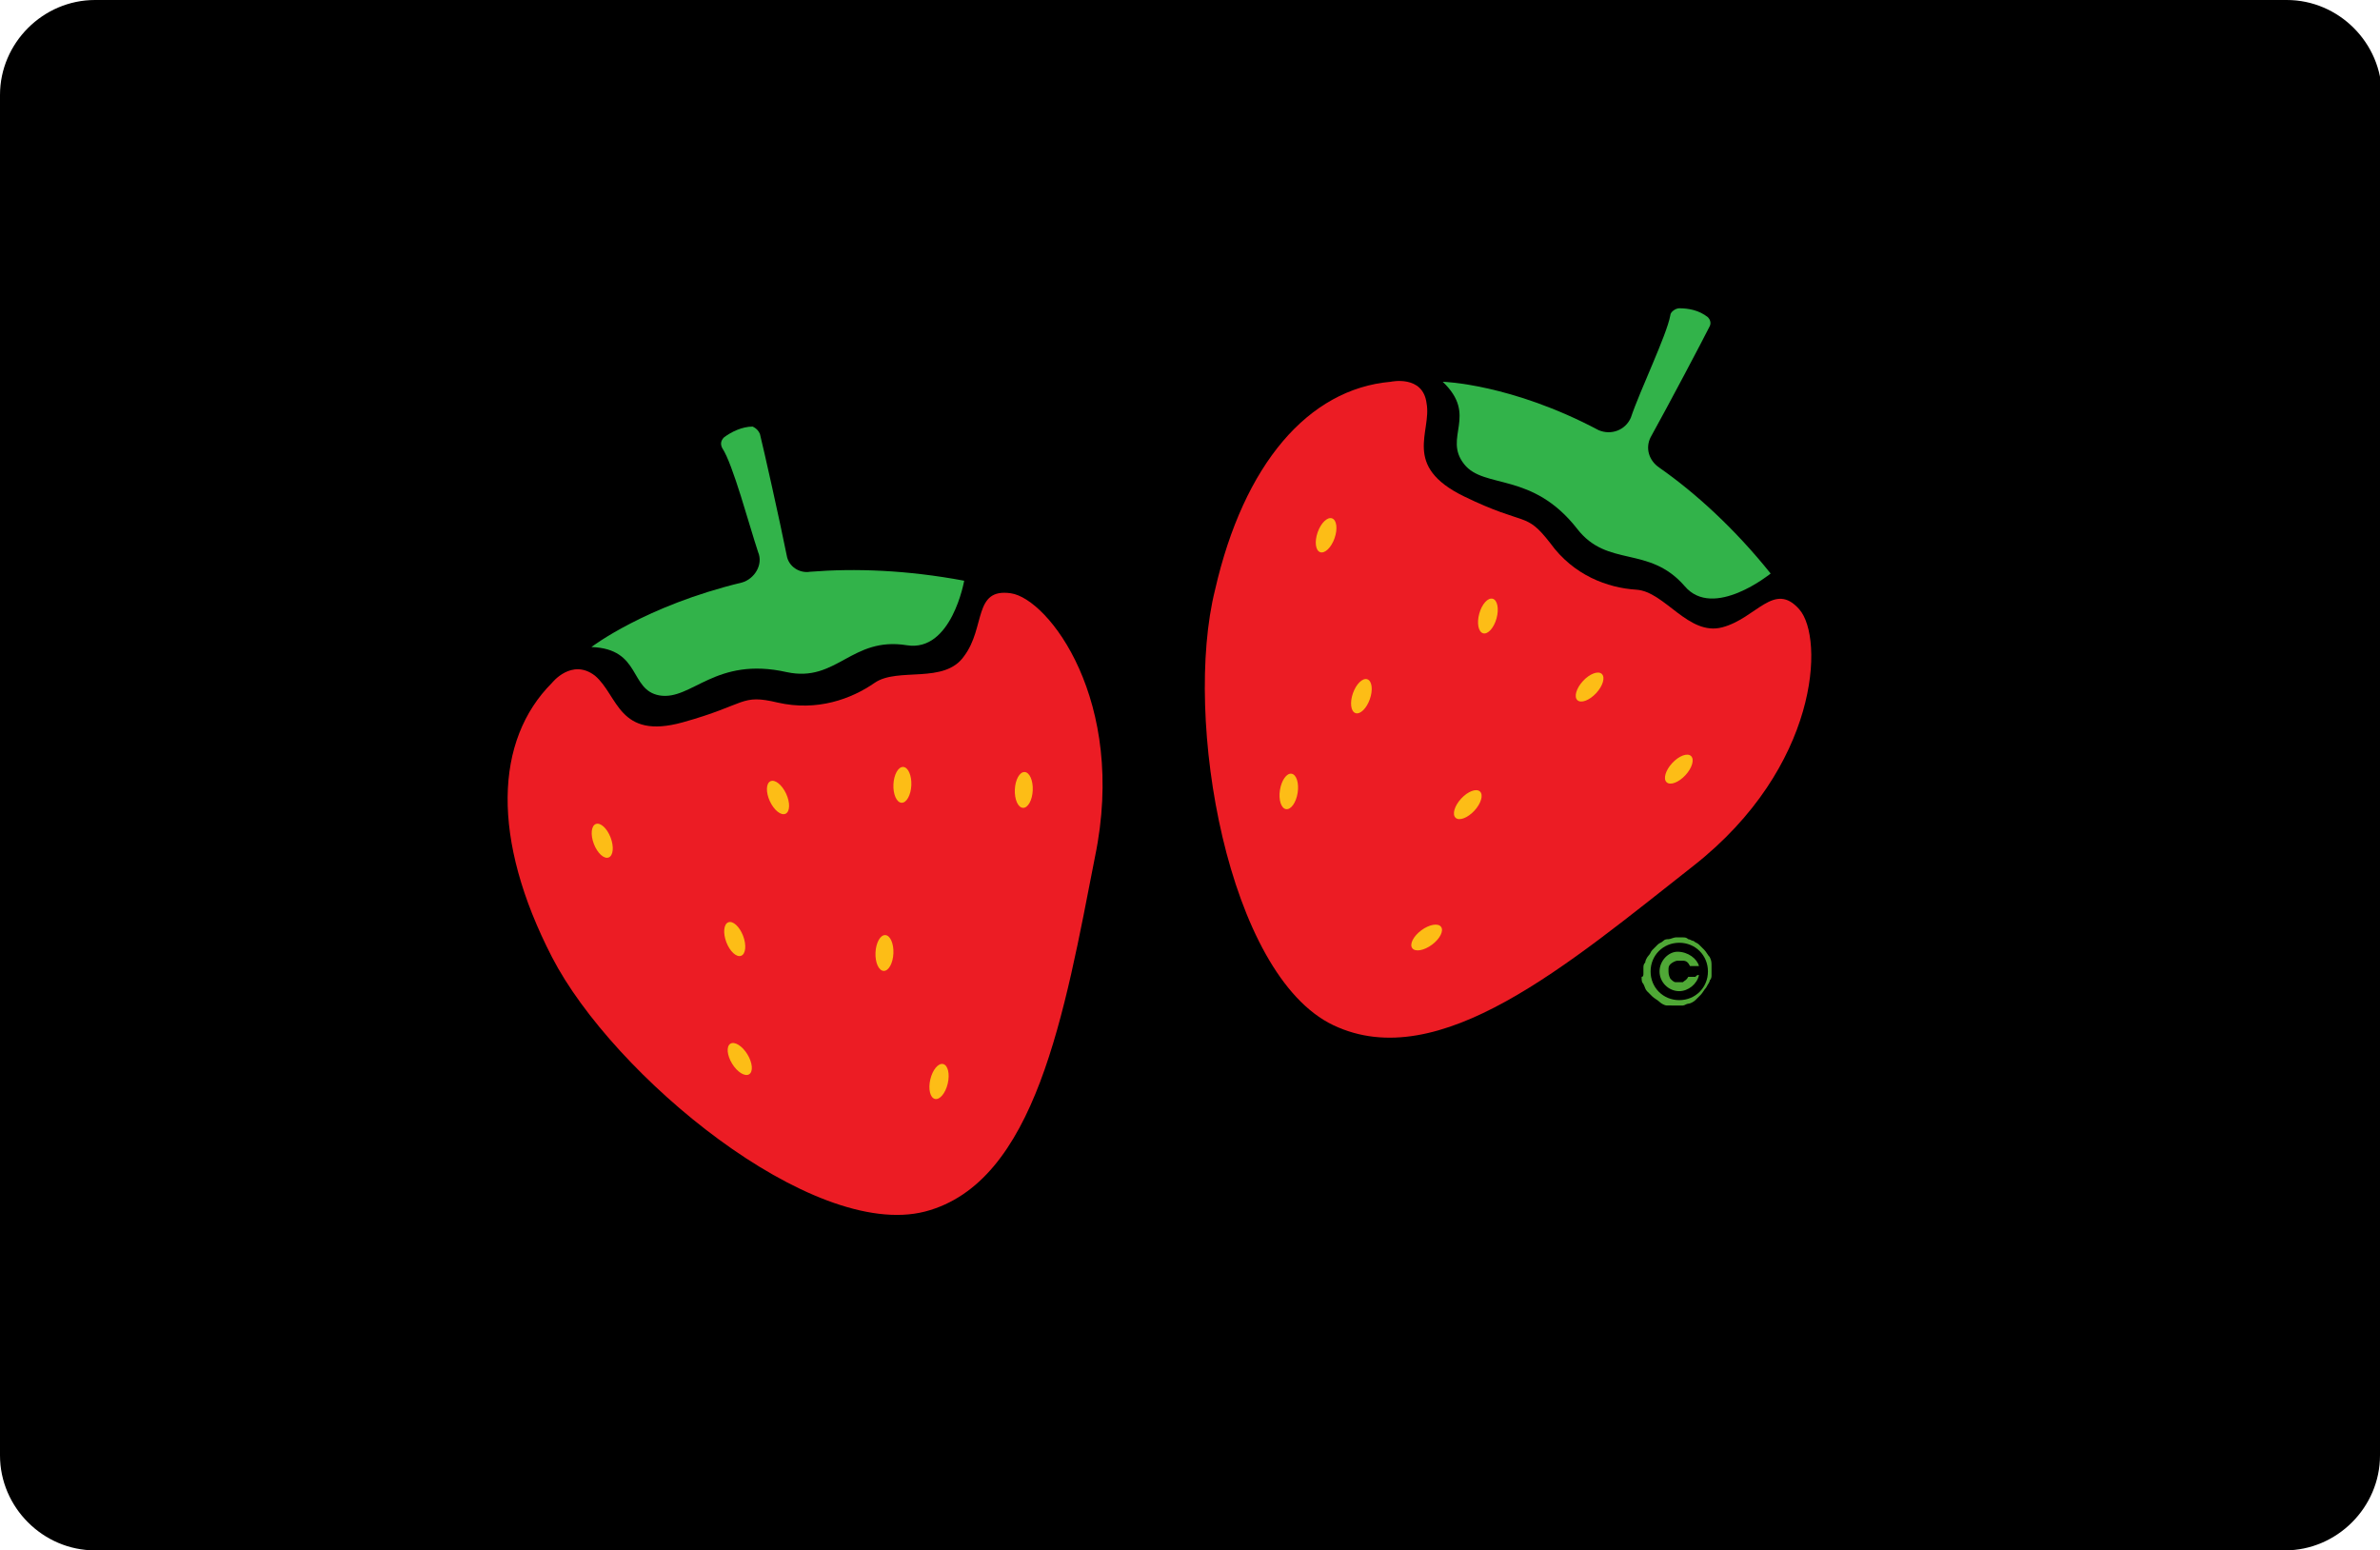
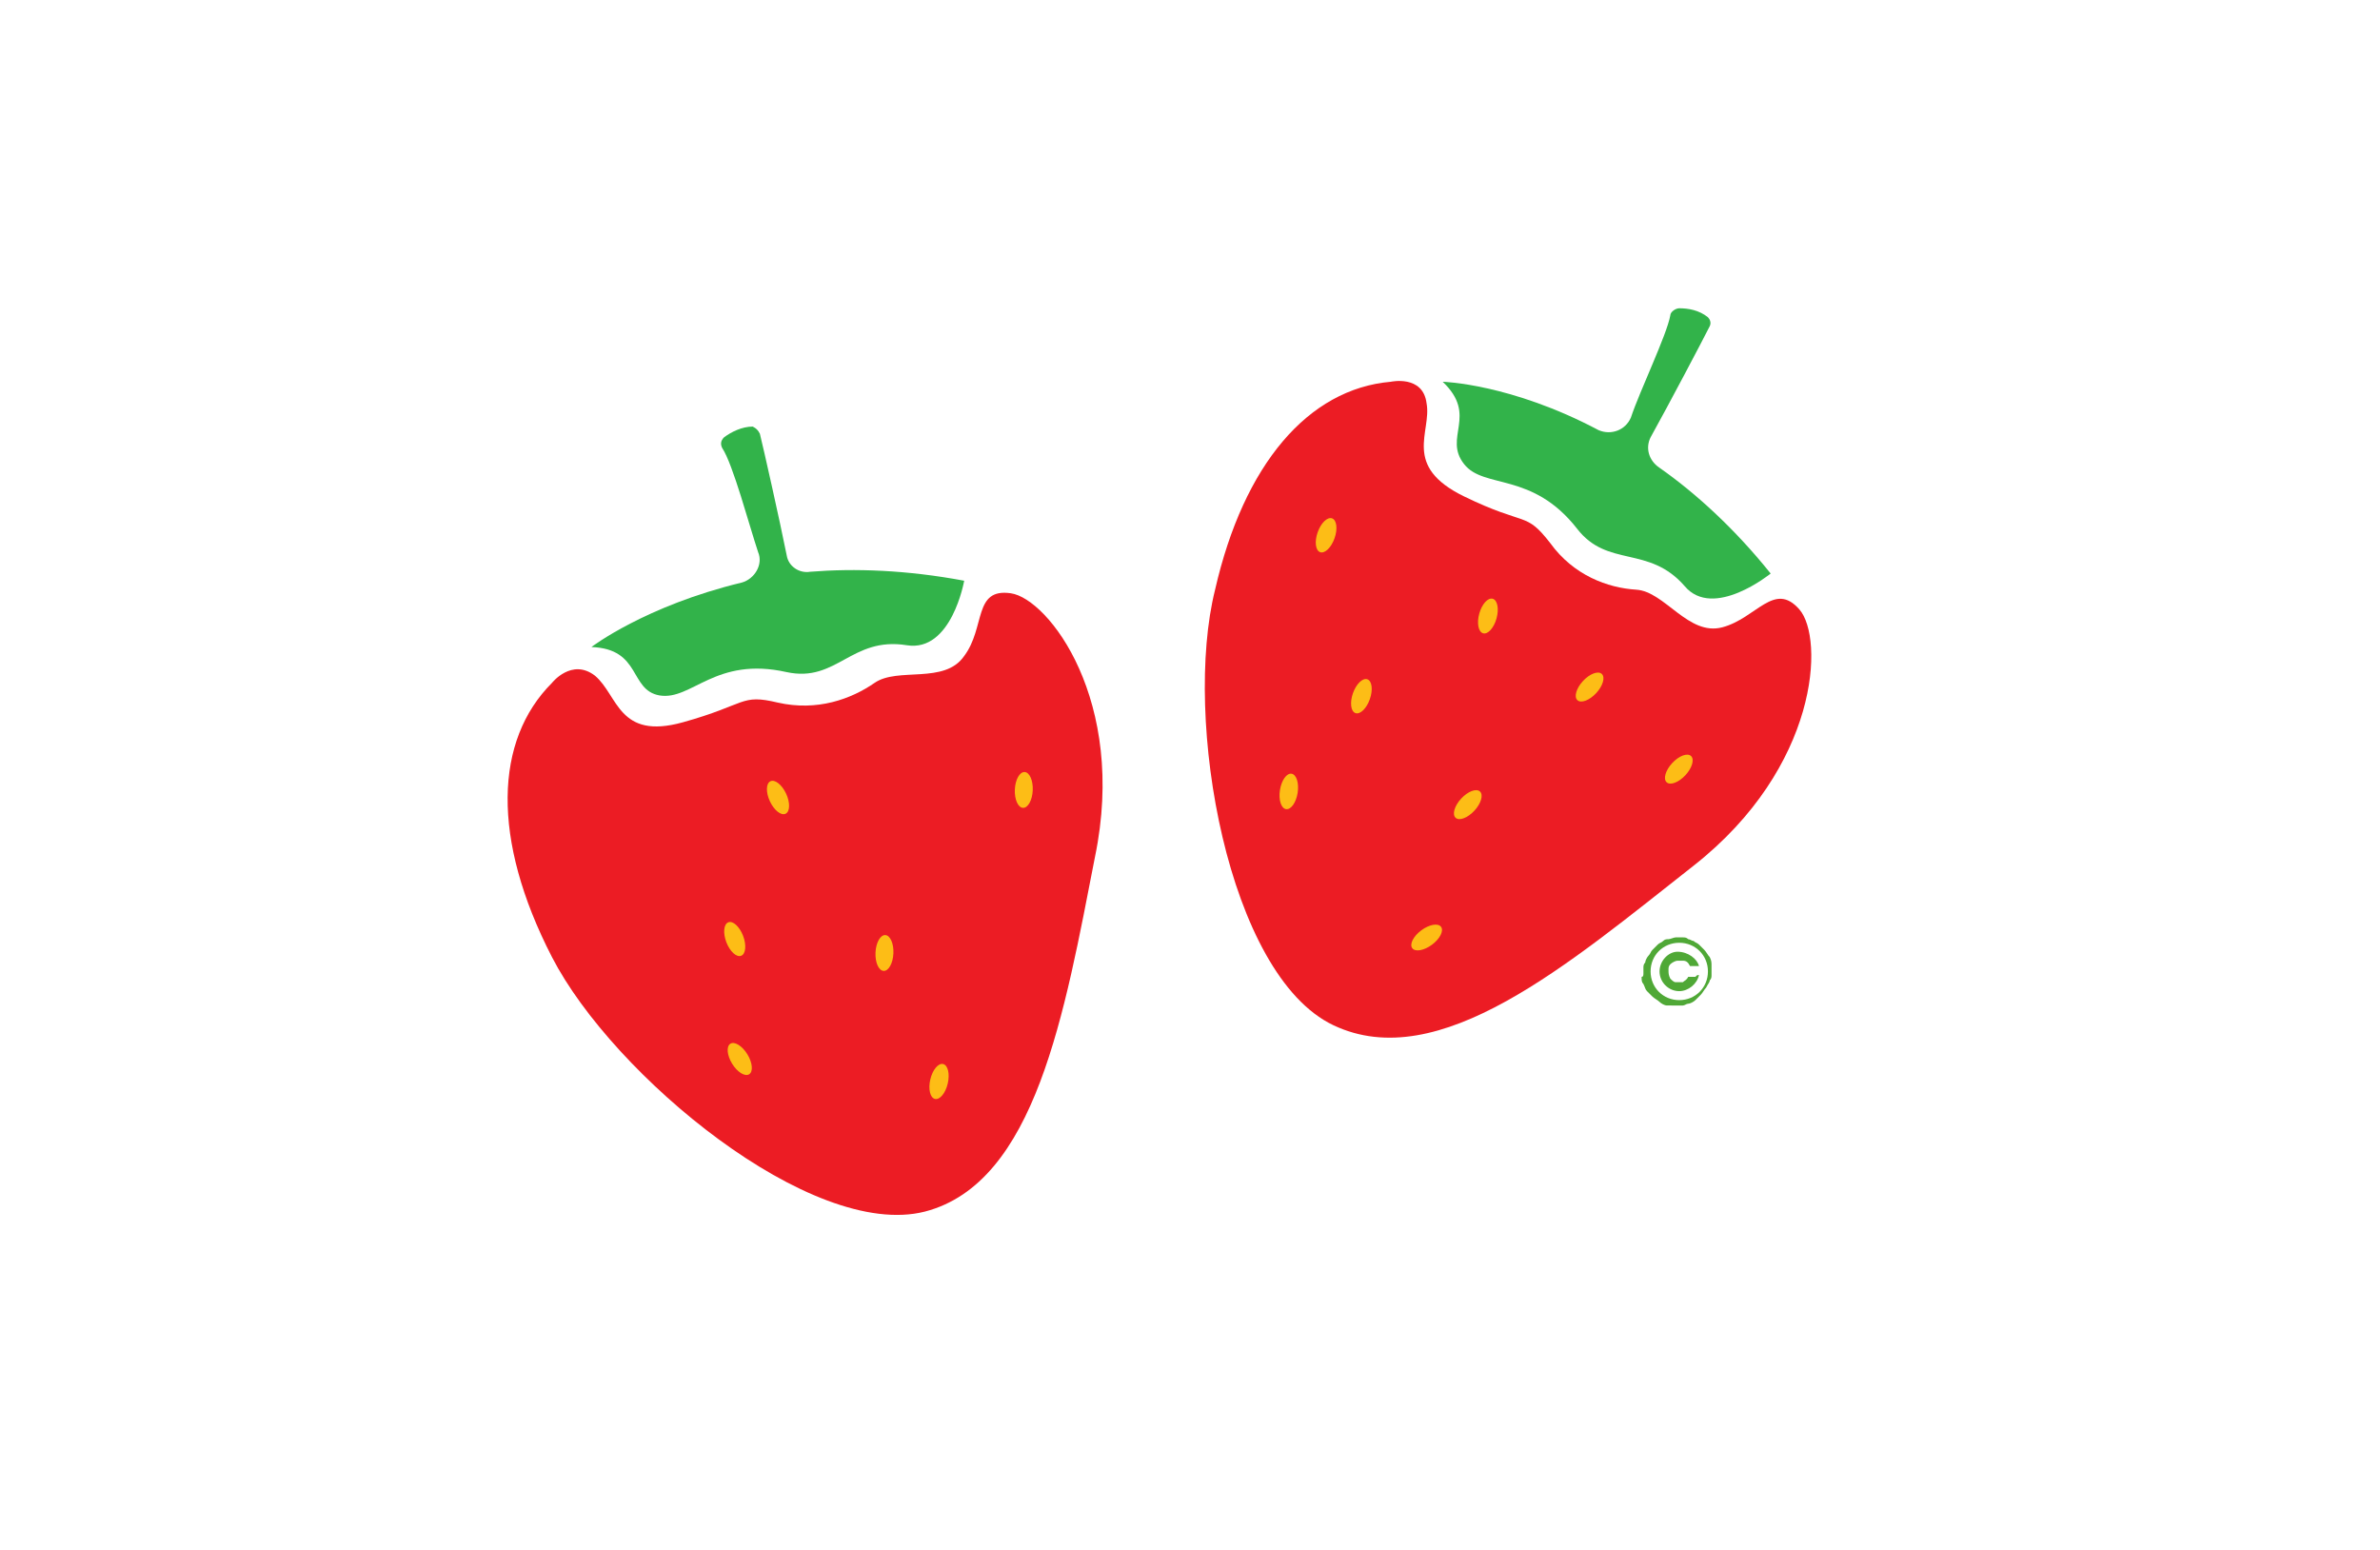
<svg xmlns="http://www.w3.org/2000/svg" id="Layer_1" viewBox="0 0 132.8 86.5">
  <style>.st0{fill:#003f6c}.st1{fill:#fff}.st2{fill:red}.st3{fill:#3e0c57}.st4{fill:#1e5780}.st5{fill:#887416}.st6{fill:#0071bb}.st7{fill:#ec1c24}.st8{fill:#00622c}.st10,.st9{stroke-miterlimit:10}.st9{stroke-linecap:round;stroke-linejoin:round;stroke:#000;stroke-width:4.252}.st10{fill:#fff;stroke:#fff;stroke-width:.278}.st11{fill:#00999c}.st12{fill:#f9c6ce}.st13{fill:#c0272d}.st14{fill:#171245}.st15{fill:#006897}.st16{fill:#603813}.st17{fill:#748b9b}.st18{fill:#662d90}.st19{fill:#39b44a}.st20{fill:#d0b681}.st21{fill:#b2b2b2}.st22{fill:#2c659f}.st23{fill:#00021e}.st24{fill:#724763}.st25{fill:#59364d}.st26{fill:#b8779f}.st27{fill:#561e4e}.st28{fill:#eb1c24}.st29{fill:#007fc6}.st30{fill:#030f46}.st30,.st31,.st32,.st33{fill-rule:evenodd;clip-rule:evenodd}.st31{fill:#fff}.st32{fill:#a5a7aa}.st33{fill:#e1183d}.st34{fill:#1f1e4e}.st34,.st35,.st36,.st37,.st38,.st39{fill-rule:evenodd;clip-rule:evenodd}.st35{fill:#1e1e4d}.st36{fill:#fbfcff}.st37{fill:#c4202f}.st38{fill:#fbfbfc}.st39{fill:#f5f6f6}.st40{fill:#f3f4f4}.st40,.st41,.st42,.st43,.st44,.st45{fill-rule:evenodd;clip-rule:evenodd}.st41{fill:#948794}.st42{fill:#1b1b4a}.st43{fill:#2b2552}.st44{fill:#1e1d4d}.st45{fill:#3b335c}.st46{fill:#353761}.st46,.st47,.st48,.st49,.st50,.st51{fill-rule:evenodd;clip-rule:evenodd}.st47{fill:#40385f}.st48{fill:#544d72}.st49{fill:#443b63}.st50{fill:#2b2956}.st51{fill:#eb1c24}.st52{fill:#e4edc5}.st53{fill:#e98b1e}.st54{fill:#3e6081}.st55{fill:#e75597}.st56{fill:#d5bac9}.st57{fill:#40bda7}.st58{fill:#41685c}.st59{fill:none;stroke:#fff;stroke-linecap:round;stroke-linejoin:round;stroke-miterlimit:10}.st60{fill:#fbddea}.st61{fill:#573423}.st62{fill:#975b0e}.st63{fill:#341805}.st64{fill:#bfe7fb}.st65{fill:#d8df21}.st66{fill:#f6921e}.st67{fill:#009dcf}.st68{fill:#009fd0}.st69{fill:#be1e89}.st70{fill:#66cef6}.st71{fill:#36aa46}.st72{fill:#0f0}.st73{fill:#917600}.st74{fill:#d51c2d}.st75{fill:#008ec3}.st76{fill:#2e6b87}.st77{fill:#001b3b}.st78{fill:#000038}.st79{fill:#42210b}.st80{fill:#78fff5}.st81{fill:#ffe800}.st82{fill:#e0ceae}.st83,.st84{stroke:#ffe586;stroke-miterlimit:10}.st84{fill:none;stroke:#fff;stroke-width:1.3;stroke-linecap:round;stroke-linejoin:round}.st85{fill:#9cddef}.st86{fill:#fff100}.st87{fill:#2d6e8e}.st88{fill:#9e9635}.st89{fill:#fbb040}.st90{fill:#2b0035}.st91{fill:#4d379b}.st92{fill:#003e79}.st93{fill:#00a1bc}.st94{fill:#fe4f4f}.st95{fill:#ffc306}.st96{fill:#9f7ece}.st97{fill:#19f2f2}.st98{fill:#7900c1}.st99{fill:#02c101}.st100{fill:#0000c0}.st101{fill:#f27c36}.st102{fill:#fe0000}.st103{fill:#be1e2d}.st104{fill:#f9b815}.st105{fill:#b61f00}.st106{fill:#a5247f}.st107{fill:#ef4136}.st108{fill:#f15a29}.st109{fill:#444c25}.st110{fill:#dbdb58}.st111{fill:#9ea94b}.st112{fill:#e41e25}.st113{fill:#004ec6}.st114{fill:#deba0a}.st115{fill:#00637d}.st116{fill:#002350}.st117{fill:#fff;stroke:#fff;stroke-linecap:round;stroke-linejoin:round;stroke-miterlimit:10}.st118{fill:#009145}.st119{fill:#e5e5e5}.st120{opacity:.26;fill:#fff}.st121{fill:#fdbd16}.st122{fill:#ec1e79}.st123{fill:#0ff}.st124{fill:#32b34a}.st125{fill:#dd2321}.st126,.st127{fill:none;stroke-miterlimit:10}.st126{stroke-linecap:round;stroke-linejoin:round;stroke:#0ff;stroke-width:4}.st127{stroke:#f15d22;stroke-width:8;stroke-dasharray:0,.689,0,0,.698,0}.st128{fill:#ffb500}.st129{fill:#bbe5fa}.st130{fill:#114a9f}.st131{fill:#001950}.st132{fill:#6a0049}.st133{stroke:#000;stroke-width:2;stroke-miterlimit:10}.st134{fill:#006fb9}.st135{fill:#b6e4fa}.st136{fill:#9fcc3c}.st137{fill:#f1de00}.st138{fill:#a54399}.st139{fill:#f7901e}.st140{fill:#006c32}.st141{fill:#005dac}.st142{fill:#81962e}.st143{fill:#886d00}.st144{fill:#0080c7}.st145{fill:#fbc878}.st146{fill:#babbb6}.st147{fill:#efdb05}.st148{fill:#de2027}.st149{fill:#f05a24}.st150{fill:#8bc53f}.st151,.st152{fill:#fe0002;stroke:#000;stroke-width:.75}.st152{fill:none;stroke:#fff;stroke-linecap:round;stroke-linejoin:round}.st153{fill-rule:evenodd;clip-rule:evenodd;fill:#91802d}.st154{fill:#f5951f}.st155{fill:#044f8a}.st156{fill:#ffd904}.st157{fill:#fff;stroke:#000;stroke-width:2;stroke-miterlimit:10}.st158{fill:#00003f}.st159{fill:#00a89c}.st160{fill:#958930}.st161{fill:#fff;stroke:#fff;stroke-miterlimit:10}.st162{fill:#cbcbcb}.st163{fill:none;stroke:#fff;stroke-width:.25;stroke-miterlimit:10}.st164{fill:#dd1e24}.st165{fill:#9d8f33}.st166{fill:#00407d}.st167{fill:#8b8381}.st168{fill:#29aae1}.st169{fill:#231f20}.st170{fill:#fec00f}.st171{fill:#e0a512}.st172{fill:#b58612}.st173{fill:#70510b}.st174{fill:#4c3507}.st175{fill:#242953}.st176{fill:#9fddf9}.st177{fill:#9b8579}.st178{fill:#4fa836}.st179{fill:#146232}.st180{fill:#58595b}.st181{fill:#faa41a}.st182{fill:#02335b}.st183{fill:#405c79}.st184{fill:#473235}.st185{fill:#fae7f0}.st186{fill:#939598}.st187{fill:#fff;stroke:#00999c;stroke-linecap:round;stroke-linejoin:round;stroke-miterlimit:10}</style>
-   <path d="M132.8 81.2c0 2.9-2.4 5.3-5.3 5.3H5.3c-2.9 0-5.3-2.4-5.3-5.3V5.3C0 2.4 2.4 0 5.3 0h122.3c2.9 0 5.3 2.4 5.3 5.3v75.9z" />
  <path class="st7" d="M30.8 38.1s1.1-1.4 2.4-.4c1.3 1.1 1.3 3.6 4.9 2.6s3.2-1.6 5.3-1.1c2.2.5 4.1-.2 5.4-1.1 1.3-.9 3.9.1 5-1.5 1.2-1.6.5-3.8 2.6-3.5 2.1.3 6.5 6 4.7 14.7-1.7 8.7-3.3 18.2-9.5 19.8-6.3 1.6-17.4-7.6-20.8-14.2s-3.2-12.1 0-15.3z" />
  <path class="st124" d="M43.9 31c-.4-2-1.3-6-1.5-6.8-.1-.2-.2-.3-.4-.4-.6 0-1.2.3-1.6.6-.2.2-.2.4-.1.6.6.9 1.5 4.3 2 5.8.3.7-.2 1.5-.9 1.7-5.4 1.3-8.4 3.6-8.4 3.6 2.8.1 2.1 2.4 3.8 2.7 1.8.3 3.1-2.2 7.1-1.3 2.8.6 3.6-2 6.7-1.5 2.5.4 3.2-3.6 3.2-3.6-3.2-.6-6.1-.7-8.6-.5-.6.1-1.2-.3-1.3-.9z" />
-   <ellipse transform="rotate(-20.949 33.621 46.894)" class="st121" cx="33.6" cy="46.9" rx=".5" ry="1" />
  <ellipse transform="rotate(-20.949 40.977 52.405)" class="st121" cx="41" cy="52.4" rx=".5" ry="1" />
  <ellipse transform="rotate(-31.486 41.262 59.133)" class="st121" cx="41.3" cy="59.1" rx=".5" ry="1" />
  <ellipse transform="rotate(-87.43 57.099 44.073)" class="st121" cx="57.1" cy="44.1" rx="1" ry=".5" />
  <ellipse transform="rotate(-87.43 49.36 53.211)" class="st121" cx="49.4" cy="53.2" rx="1" ry=".5" />
  <ellipse transform="rotate(-76.898 52.423 60.322)" class="st121" cx="52.4" cy="60.3" rx="1" ry=".5" />
-   <ellipse transform="rotate(-87.43 50.32 43.768)" class="st121" cx="50.3" cy="43.8" rx="1" ry=".5" />
  <ellipse transform="rotate(-24.884 43.393 44.471)" class="st121" cx="43.4" cy="44.5" rx=".5" ry="1" />
  <path class="st7" d="M77.6 21.3s1.8-.4 2 1.2c.3 1.6-1.4 3.5 2.1 5.2s3.4.8 4.8 2.6c1.3 1.8 3.2 2.5 4.8 2.6 1.6.1 2.9 2.6 4.8 2.1s2.9-2.6 4.3-1 1.1 8.8-5.9 14.3S80.3 60 74.4 57.2c-5.9-2.8-8.4-17.1-6.6-24.3 1.6-7 5.2-11.2 9.8-11.6z" />
  <path class="st124" d="M92.1 24.4c1-1.8 2.9-5.4 3.3-6.2.1-.2 0-.4-.1-.5-.5-.4-1.1-.5-1.6-.5-.2 0-.5.2-.5.4-.2 1.1-1.7 4.2-2.2 5.7-.3.7-1.1 1-1.8.7-4.9-2.6-8.7-2.7-8.7-2.7 2 1.9 0 3.1 1.2 4.6 1.1 1.4 3.8.4 6.3 3.6 1.7 2.2 4 .9 6 3.2 1.6 1.9 4.8-.7 4.8-.7-2-2.5-4.2-4.5-6.2-5.9-.6-.4-.8-1.1-.5-1.7z" />
  <ellipse transform="rotate(-70.623 73.972 29.886)" class="st121" cx="74" cy="29.9" rx="1" ry=".5" />
  <ellipse transform="rotate(-70.623 76.012 38.847)" class="st121" cx="76" cy="38.8" rx="1" ry=".5" />
  <ellipse transform="rotate(-81.153 71.881 44.171)" class="st121" cx="71.9" cy="44.2" rx="1" ry=".5" />
  <ellipse transform="rotate(-47.094 93.702 42.935)" class="st121" cx="93.7" cy="42.9" rx="1" ry=".5" />
  <ellipse transform="rotate(-47.099 81.892 44.897)" class="st121" cx="81.9" cy="44.9" rx="1" ry=".5" />
  <ellipse transform="rotate(-36.575 79.612 52.296)" class="st121" cx="79.6" cy="52.3" rx="1" ry=".5" />
  <ellipse transform="rotate(-47.099 88.736 38.32)" class="st121" cx="88.7" cy="38.3" rx="1" ry=".5" />
  <ellipse transform="rotate(-74.556 82.991 34.37)" class="st121" cx="83" cy="34.4" rx="1" ry=".5" />
  <path class="st178" d="M91.7 54.3V54c0-.1 0-.2.1-.3 0-.1.1-.3.2-.4.1-.1.1-.2.2-.3l.3-.3c.1-.1.2-.1.3-.2.1-.1.2-.1.3-.1.1 0 .3-.1.4-.1h.4c.1 0 .2 0 .3.1.1 0 .2.1.3.1.1.1.2.1.3.2l.3.3c.1.1.2.3.3.4.1.2.1.3.1.5v.5c0 .1 0 .2-.1.3 0 .1-.1.2-.2.4-.1.1-.2.3-.3.4l-.3.3c-.1.1-.3.2-.4.2-.1 0-.2.1-.3.1H93c-.1 0-.3-.1-.4-.2-.1-.1-.3-.2-.4-.3l-.3-.3c-.1-.1-.1-.2-.2-.4-.1-.1-.1-.2-.1-.4.1 0 .1-.1.1-.2zm.4-.1c0 .9.7 1.6 1.6 1.6.9 0 1.6-.7 1.6-1.6 0-.9-.7-1.6-1.6-1.6-.9 0-1.6.7-1.6 1.6z" />
  <path class="st178" d="M94.8 54.4c-.1.5-.6.9-1.1.9-.6 0-1.1-.5-1.1-1.1 0-.6.5-1.1 1-1.1.6 0 1.1.4 1.2.8h-.5c-.1-.2-.2-.3-.4-.3h-.3c-.1 0-.3.1-.4.2-.1.1-.1.2-.1.3 0 .2 0 .3.1.5.1.1.2.2.3.2h.4c.1-.1.2-.1.3-.3h.4c.1-.1.1-.1.2-.1z" />
</svg>